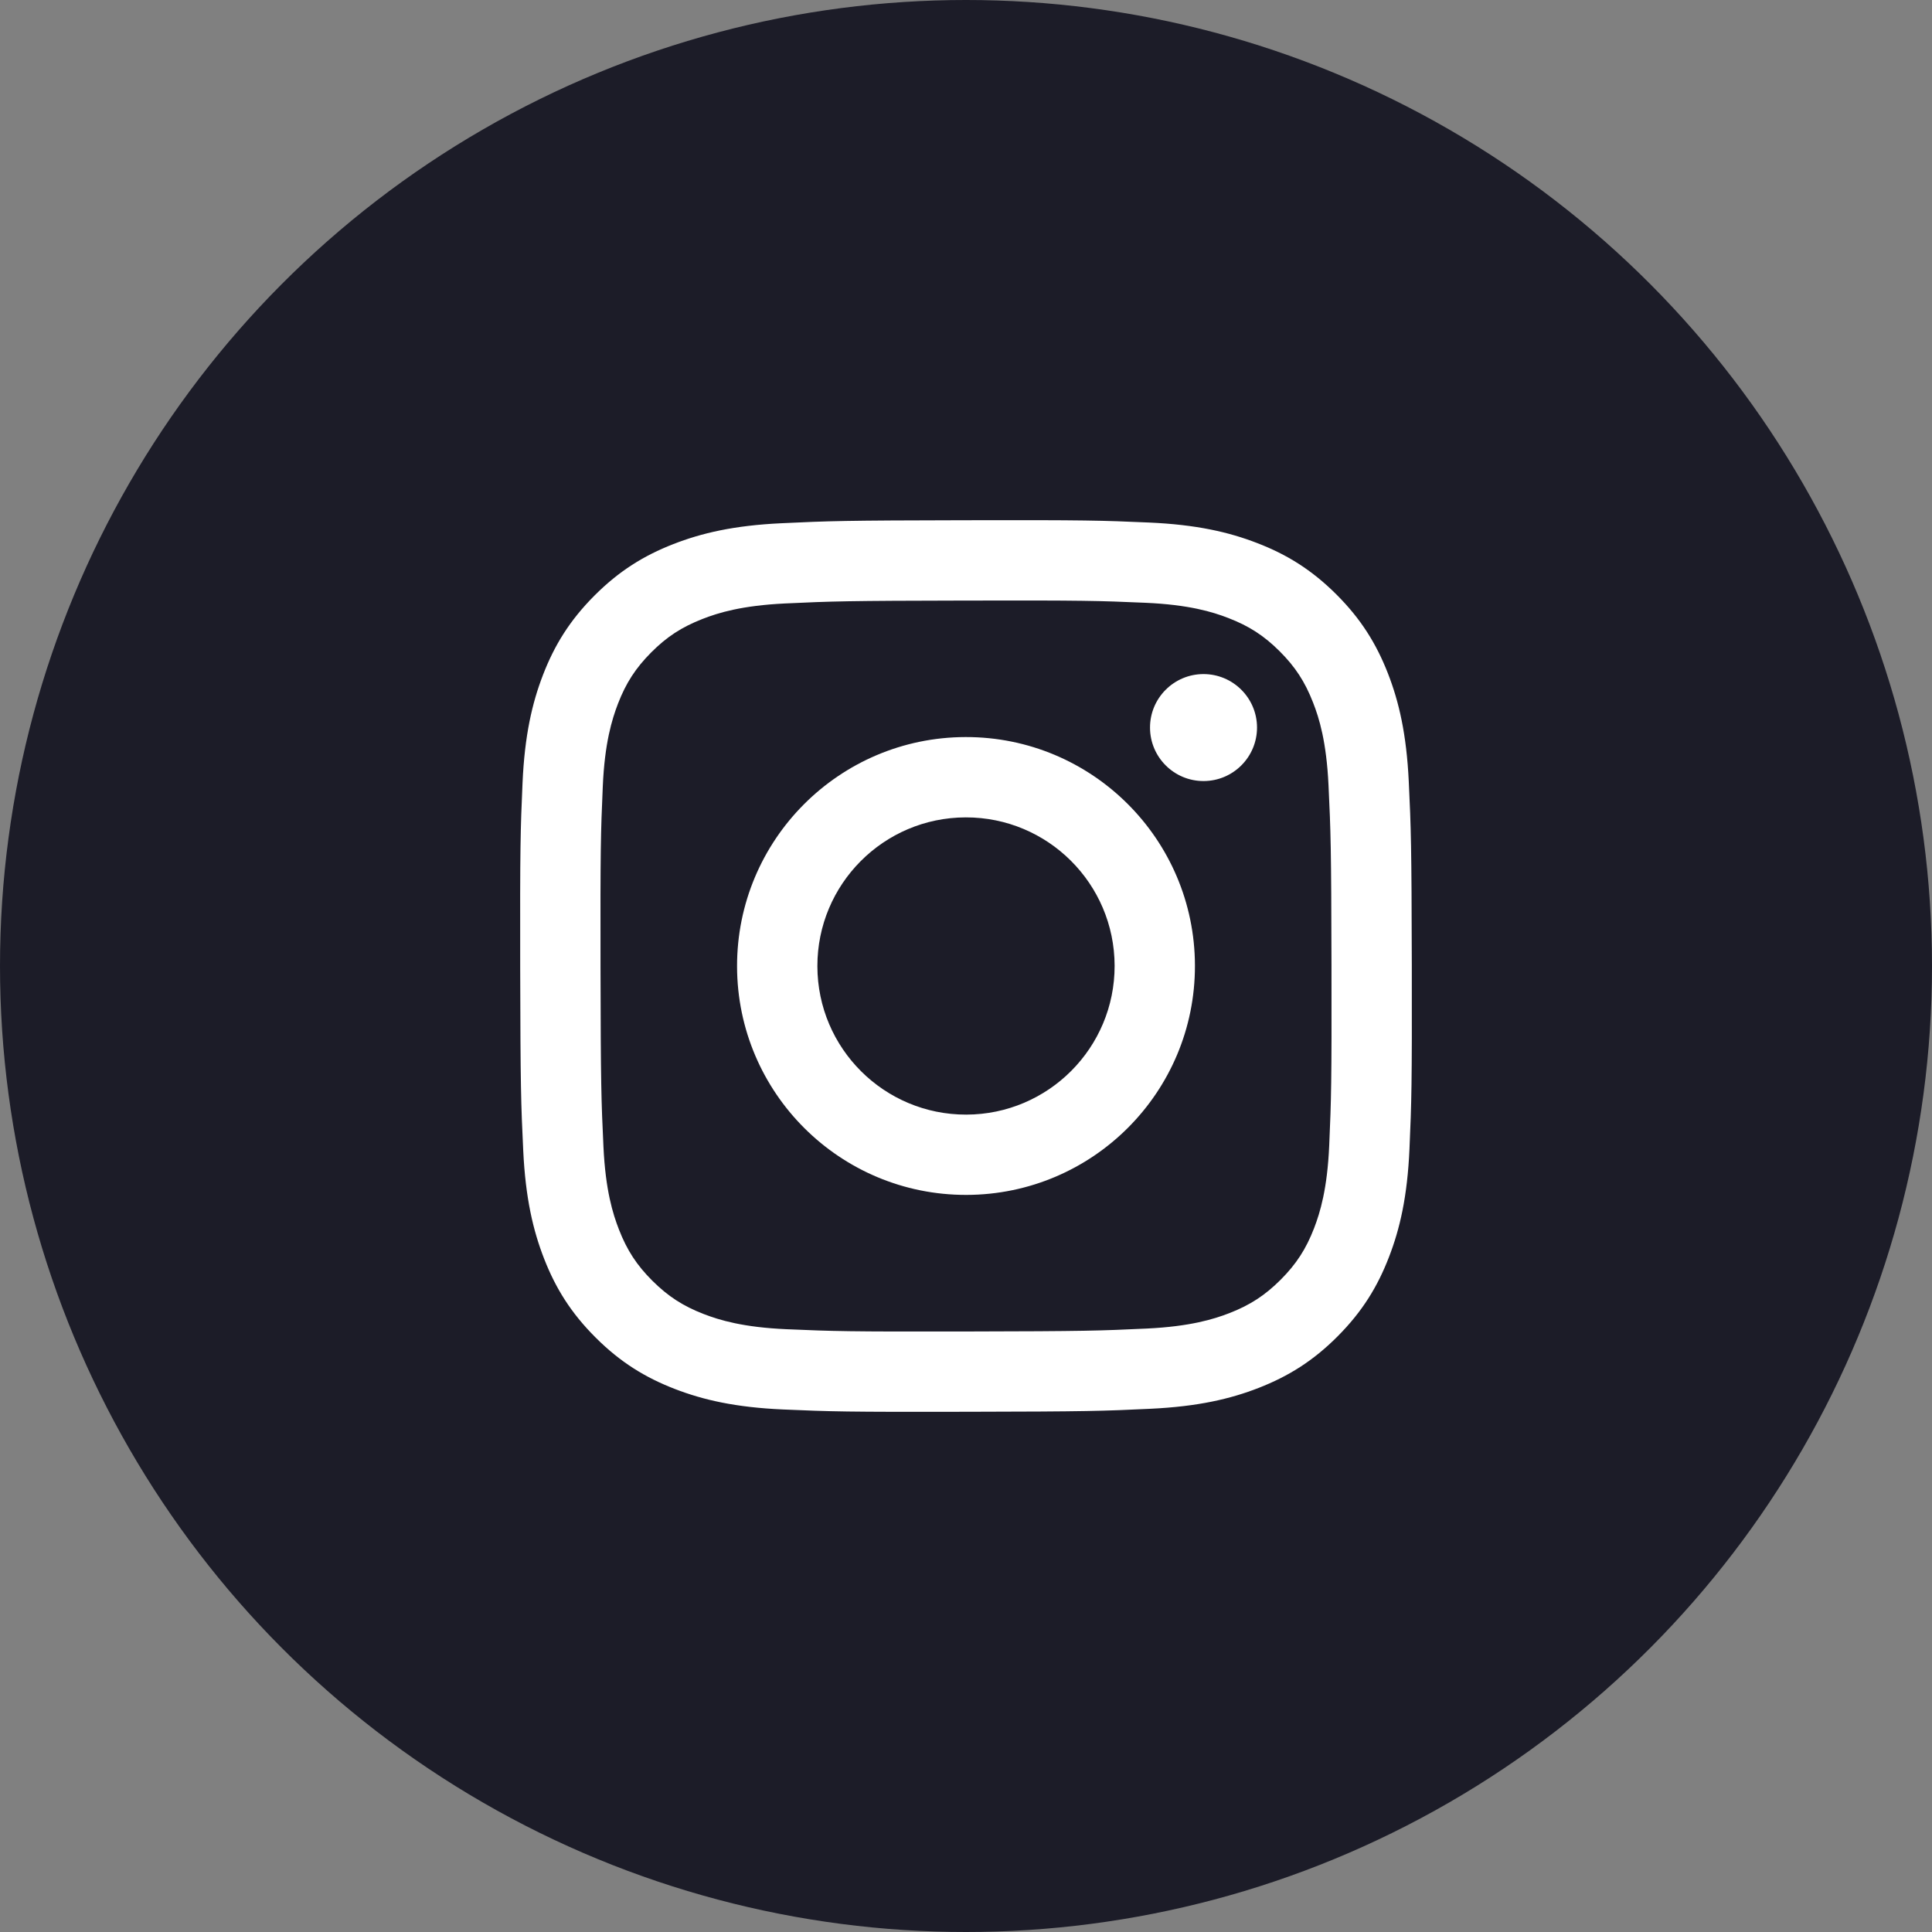
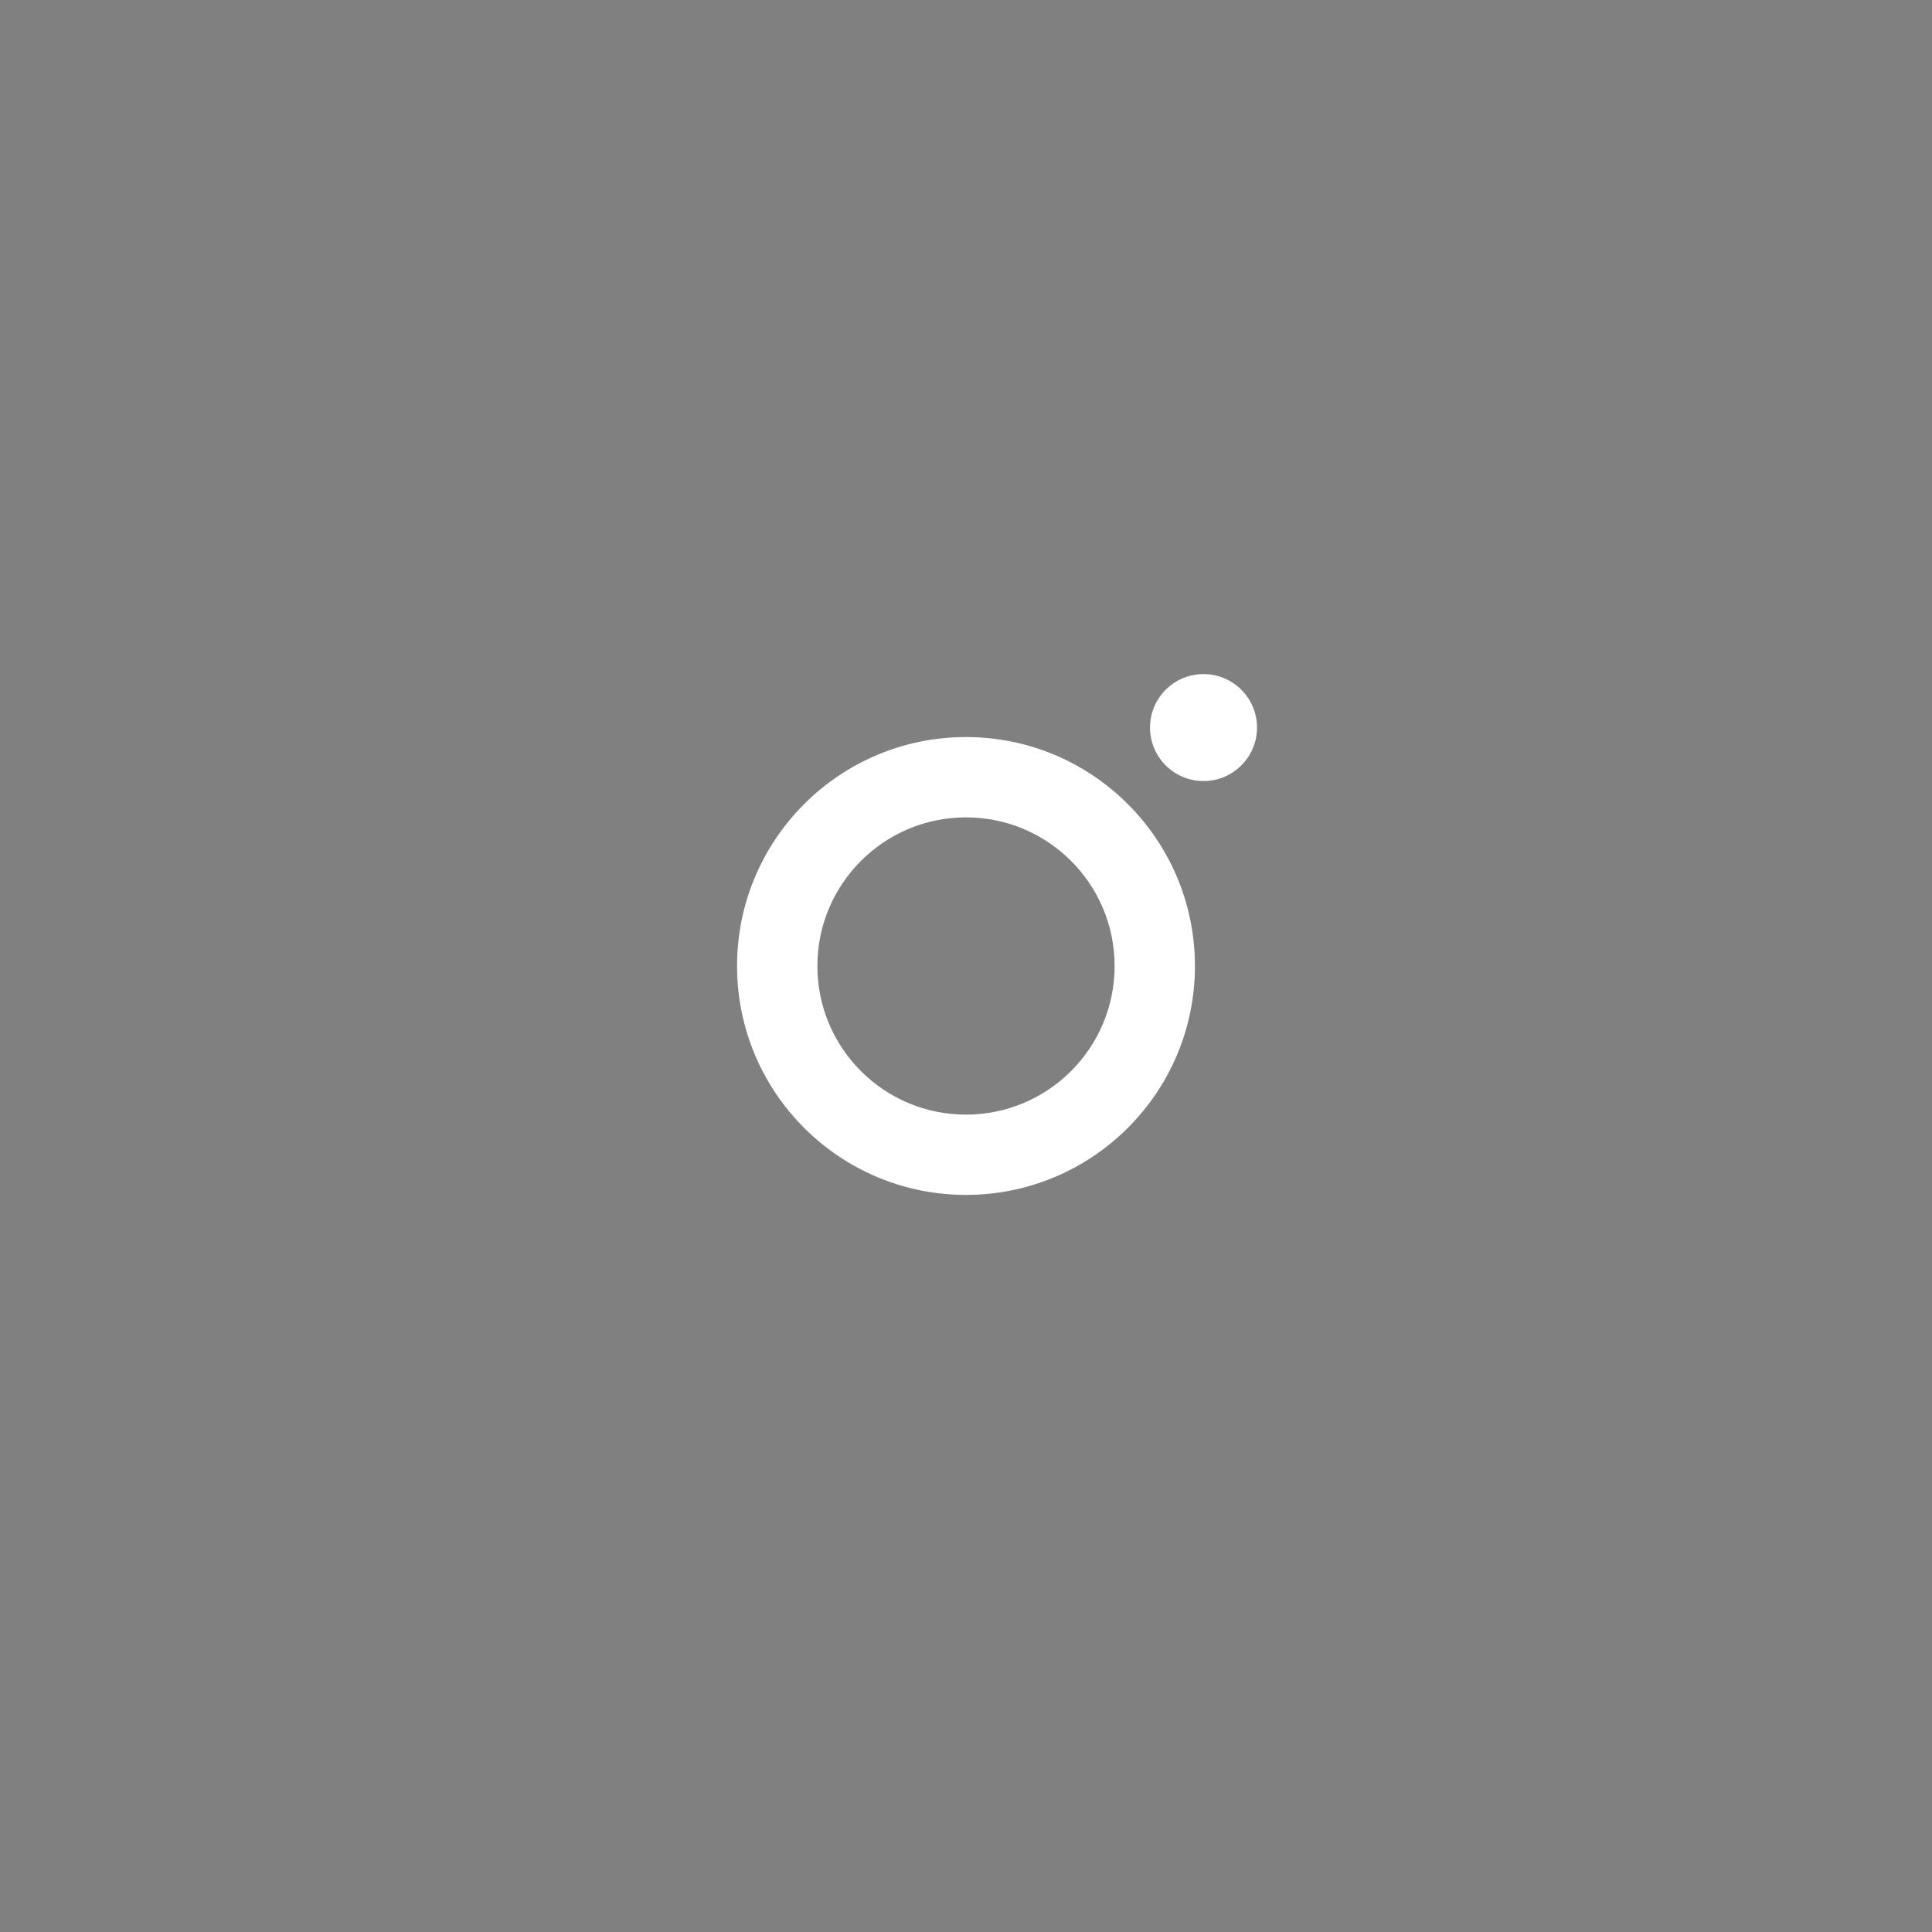
<svg xmlns="http://www.w3.org/2000/svg" width="52" height="52" viewBox="0 0 52 52" fill="none">
  <rect x="0" y="0" width="52" height="52" fill="#808080" stroke="none" />
-   <circle cx="26" cy="26" r="26" fill="#1C1C28" />
  <path d="M32.395 21.022C31.601 21.024 30.954 20.38 30.953 19.585C30.951 18.791 31.595 18.145 32.39 18.143C33.185 18.142 33.831 18.785 33.833 19.58C33.834 20.375 33.19 21.021 32.395 21.022Z" fill="white" />
  <path fill-rule="evenodd" clip-rule="evenodd" d="M26.012 32.161C22.609 32.168 19.845 29.415 19.838 26.012C19.832 22.609 22.585 19.845 25.988 19.838C29.391 19.832 32.155 22.586 32.162 25.988C32.169 29.391 29.414 32.154 26.012 32.161ZM25.992 22C23.784 22.004 21.996 23.799 22 26.007C22.004 28.217 23.799 30.004 26.007 30C28.216 29.995 30.004 28.201 30 25.992C29.995 23.783 28.201 21.996 25.992 22Z" fill="white" />
-   <path fill-rule="evenodd" clip-rule="evenodd" d="M18.119 14.646C18.881 14.348 19.753 14.143 21.03 14.083C22.31 14.022 22.719 14.008 25.977 14.002C29.236 13.995 29.644 14.008 30.924 14.064C32.202 14.12 33.074 14.321 33.838 14.617C34.628 14.921 35.298 15.331 35.966 15.996C36.634 16.662 37.045 17.33 37.354 18.119C37.652 18.882 37.856 19.753 37.917 21.031C37.978 22.31 37.992 22.718 37.999 25.977C38.005 29.235 37.992 29.644 37.936 30.925C37.88 32.201 37.679 33.074 37.383 33.837C37.078 34.628 36.669 35.298 36.004 35.966C35.339 36.634 34.67 37.045 33.881 37.354C33.118 37.652 32.247 37.856 30.97 37.917C29.69 37.978 29.282 37.992 26.022 37.998C22.765 38.005 22.356 37.992 21.076 37.936C19.799 37.88 18.926 37.679 18.163 37.384C17.373 37.078 16.702 36.67 16.035 36.004C15.366 35.338 14.954 34.67 14.646 33.881C14.348 33.119 14.144 32.247 14.083 30.971C14.022 29.69 14.008 29.281 14.001 26.023C13.995 22.764 14.008 22.356 14.064 21.076C14.12 19.799 14.321 18.926 14.616 18.162C14.921 17.372 15.33 16.703 15.996 16.034C16.662 15.366 17.33 14.954 18.119 14.646ZM18.942 35.368C19.365 35.531 20 35.725 21.17 35.776C22.436 35.831 22.815 35.843 26.018 35.837C29.223 35.831 29.602 35.817 30.868 35.758C32.036 35.702 32.672 35.505 33.094 35.341C33.654 35.122 34.053 34.86 34.472 34.441C34.891 34.02 35.151 33.619 35.368 33.059C35.531 32.635 35.725 32 35.776 30.83C35.831 29.565 35.843 29.185 35.837 25.981C35.831 22.778 35.817 22.398 35.757 21.133C35.702 19.963 35.506 19.328 35.34 18.906C35.121 18.345 34.861 17.947 34.44 17.527C34.019 17.108 33.619 16.849 33.058 16.633C32.636 16.469 31.999 16.275 30.83 16.224C29.564 16.169 29.185 16.157 25.981 16.164C22.777 16.17 22.398 16.183 21.133 16.242C19.963 16.298 19.329 16.494 18.906 16.66C18.346 16.879 17.947 17.139 17.527 17.56C17.109 17.981 16.849 18.38 16.632 18.942C16.47 19.365 16.274 20.001 16.224 21.17C16.169 22.436 16.157 22.815 16.163 26.019C16.169 29.223 16.183 29.602 16.242 30.867C16.297 32.037 16.495 32.672 16.66 33.095C16.878 33.654 17.139 34.053 17.56 34.473C17.981 34.891 18.381 35.151 18.942 35.368Z" fill="white" />
</svg>